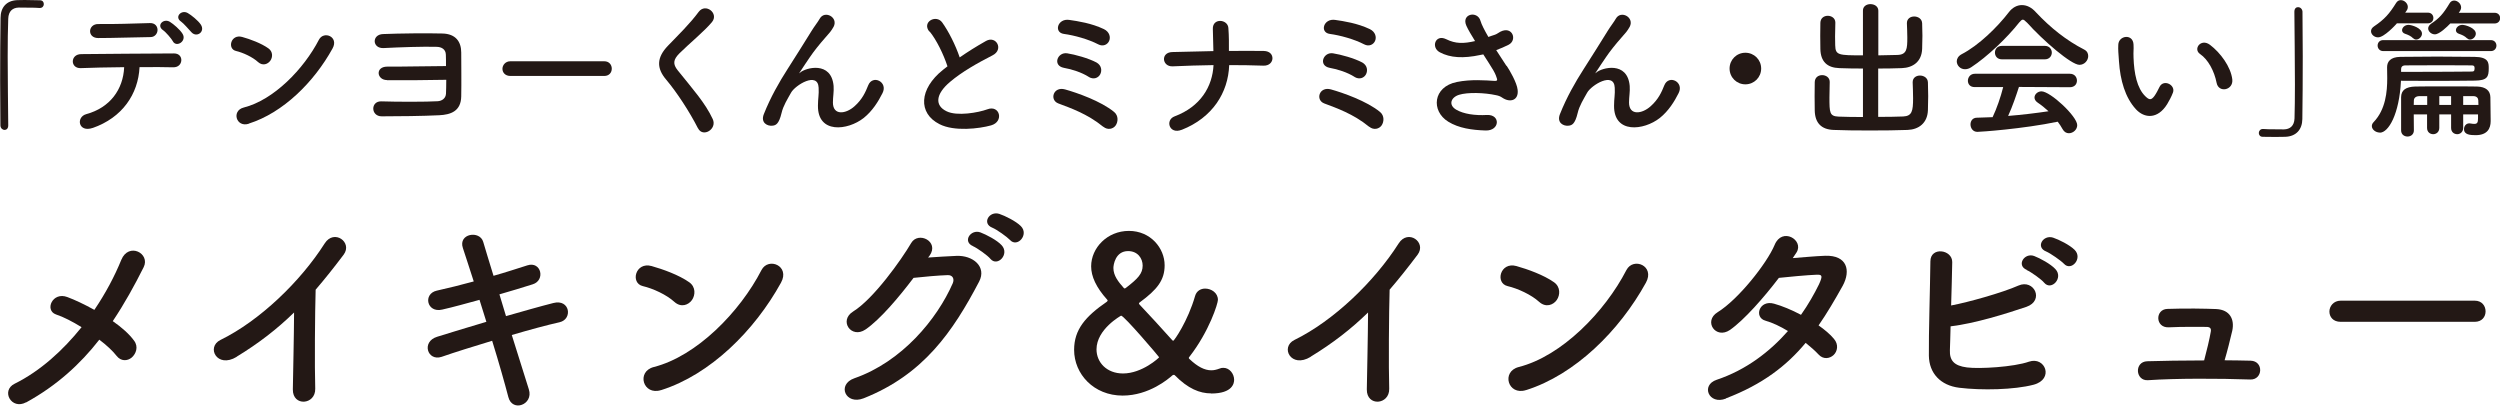
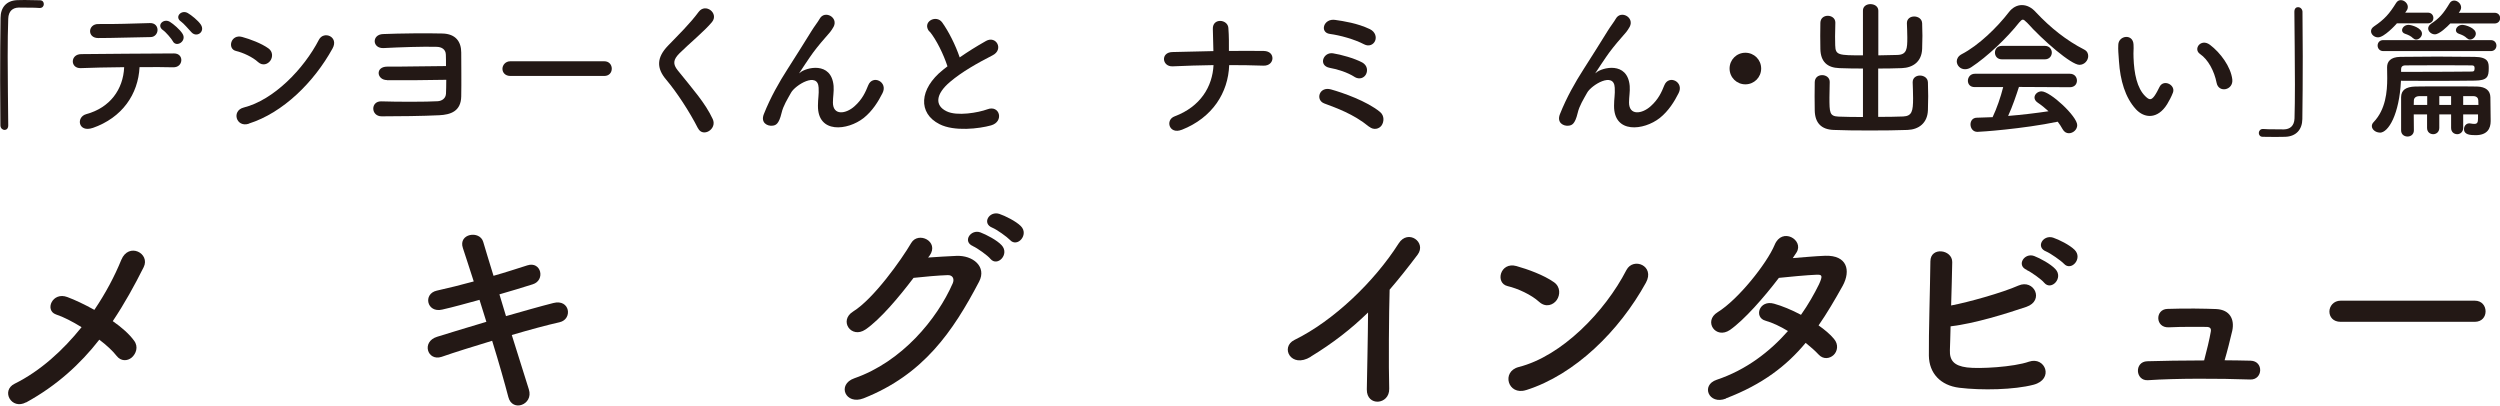
<svg xmlns="http://www.w3.org/2000/svg" id="_レイヤー_2" data-name="レイヤー 2" viewBox="0 0 182.01 29.53">
  <defs>
    <style>
      .cls-1 {
        fill: #231815;
      }
    </style>
  </defs>
  <g id="_レイヤー_1-2" data-name="レイヤー 1">
    <g>
      <path class="cls-1" d="M.6,9.13c0,.23-.13.33-.27.33s-.29-.12-.3-.32c-.01-.94-.02-2.07-.02-3.24,0-1.62.01-3.3.03-4.59C.04.55.46.04,1.26.01c.19-.01.36-.01.53-.01.38,0,.72.01,1.11.02.21,0,.29.14.29.28s-.1.28-.28.28h-.04c-.07-.01-.37-.03-1.5-.03-.44.01-.75.25-.77.81-.03.72-.04,1.7-.04,2.76,0,1.7.03,3.6.04,4.99h0Z" />
      <path class="cls-1" d="M6.76,9.31c-1.07.37-1.24-.79-.48-1,1.73-.47,2.69-1.8,2.76-3.42-1.21.01-2.4.04-3.17.07-.37.01-.57-.23-.57-.49s.2-.53.62-.53c1.54-.02,4.97-.04,6.75-.05.38,0,.55.26.53.52s-.22.5-.6.49c-.59-.02-1.48-.02-2.44-.01-.1,1.97-1.26,3.68-3.42,4.43ZM7.15,2.77c-.82,0-.76-1.03.01-1.02,1.37.01,2.34-.03,3.76-.07.38-.01.55.25.55.5s-.19.52-.51.52c-1.5.02-2.65.07-3.82.07ZM12.59,3.01c-.11-.2-.53-.69-.73-.82-.49-.35.05-.88.51-.6.26.16.74.57.92.87.33.53-.45,1.03-.71.54ZM13.94,2.35c-.19-.2-.57-.65-.76-.78-.5-.33.02-.89.49-.62.26.15.75.54.95.84.34.52-.29.97-.67.57Z" />
      <path class="cls-1" d="M18.79,4.52c-.4-.37-1.1-.69-1.61-.81-.65-.15-.38-1.25.45-1.02.58.16,1.39.46,1.91.83.34.24.32.65.14.9s-.55.4-.89.1ZM18.11,9.01c-.92.29-1.27-.95-.37-1.18,2.19-.55,4.38-2.81,5.48-4.94.35-.67,1.47-.22.99.64-1.35,2.45-3.6,4.68-6.1,5.47Z" />
      <path class="cls-1" d="M28.17,5.83c-.75-.01-.87-.99.04-.98,1.04.01,3.23-.04,4.26-.04,0-.35,0-.64-.01-.83-.01-.4-.32-.56-.66-.57-.96-.03-2.74.03-3.87.09-.84.04-.88-.99-.04-1.02,1.2-.05,3.22-.07,4.31-.04,1,.02,1.38.62,1.38,1.39,0,.65.02,2.22,0,3.19-.02,1.08-.77,1.33-1.6,1.37-1.15.06-3.07.08-4.19.08-.81,0-.82-1.12-.02-1.09,1.16.04,3.3.04,4.1-.01.3-.02.58-.2.6-.55.01-.24.02-.61.02-1.01-1.44.03-3.31.04-4.32.03Z" />
      <path class="cls-1" d="M37.16,5.53c-.39,0-.58-.26-.58-.52s.21-.55.58-.55h6.83c.37,0,.55.27.55.54s-.18.53-.55.53h-6.83Z" />
      <path class="cls-1" d="M50.82,9.35c-.63-1.24-1.56-2.65-2.31-3.54-.72-.84-.72-1.61.13-2.49.74-.77,1.58-1.58,2.23-2.46.5-.66,1.48.11.97.74-.54.66-1.7,1.61-2.37,2.28-.47.47-.49.79-.13,1.24,1.09,1.36,2.01,2.38,2.55,3.55.34.73-.72,1.37-1.07.67Z" />
      <path class="cls-1" d="M59.55,7.68c0-.5.08-.8.05-1.29-.05-1.21-1.71-.19-2.01.36-.26.47-.57.95-.69,1.48-.2.84-.44.89-.65.92-.38.05-.89-.21-.64-.84.49-1.23,1.11-2.32,1.74-3.3.63-.98,1.2-1.9,1.73-2.75.18-.3.48-.68.6-.9.36-.64,1.37-.1,1.01.59-.09.15-.16.27-.25.38-.09.11-.2.23-.32.37-.52.59-.87,1.04-1.15,1.45-.28.4-.5.75-.74,1.11-.08.11-.04.09.03.02.39-.35,2.27-.86,2.43.98.03.42-.05.79-.05,1.2,0,.97.94.85,1.58.27.56-.5.79-1.02.99-1.52.32-.8,1.46-.25,1.04.57-.3.6-.73,1.3-1.37,1.81-1.17.92-3.35,1.16-3.33-.89Z" />
      <path class="cls-1" d="M67.66,2.3c-.57-.7.5-1.28.94-.66.47.66.96,1.63,1.27,2.54.59-.41,1.21-.8,1.92-1.2.74-.41,1.31.63.47,1.05-1.11.57-2.23,1.2-3.09,1.93-1.08.91-1.11,1.73-.26,2.14.76.38,2.32.1,2.97-.14.91-.35,1.24.9.27,1.17-.86.24-2.68.46-3.75-.09-1.57-.79-1.5-2.56.26-3.96.11-.09.21-.17.32-.25-.28-.86-.8-1.93-1.3-2.54Z" />
-       <path class="cls-1" d="M80.32,9.23c-.6-.49-1.19-.82-1.74-1.08-.55-.26-1.08-.45-1.53-.62-.66-.25-.37-1.26.49-1.02.86.24,2.61.85,3.57,1.64.34.28.29.74.11.99-.18.25-.57.35-.89.09ZM79.27,5.6c-.52-.33-1.23-.56-1.81-.66-.85-.16-.48-1.16.23-1.06.58.09,1.56.36,2.14.67.37.21.41.59.27.86-.14.26-.47.41-.84.19ZM79.96,3.23c-.73-.38-1.76-.66-2.5-.76-.76-.1-.47-1.15.39-1.02.62.09,1.62.24,2.52.67.41.2.5.59.38.86-.12.27-.44.43-.79.25Z" />
      <path class="cls-1" d="M86.03,9.45c-.91.36-1.22-.72-.51-.98,1.89-.71,2.75-2.17,2.83-3.73-1,.01-2,.05-2.98.09-.77.03-.89-1.01-.03-1.04.97-.03,1.98-.05,3-.07-.01-.63-.03-1.24-.04-1.61-.03-.82,1.08-.72,1.13-.08.05.64.04,1.17.04,1.68.87-.01,1.72-.01,2.54,0,.45.01.64.28.63.55-.01.27-.24.54-.67.52-.81-.03-1.64-.04-2.48-.04-.07,2.01-1.22,3.83-3.45,4.71Z" />
      <path class="cls-1" d="M99.68,9.23c-.6-.49-1.19-.82-1.74-1.08-.55-.26-1.08-.45-1.53-.62-.66-.25-.37-1.26.49-1.02.86.24,2.61.85,3.57,1.64.34.28.29.74.11.99-.18.25-.57.35-.89.09ZM98.62,5.6c-.52-.33-1.23-.56-1.81-.66-.85-.16-.48-1.16.23-1.06.58.09,1.56.36,2.14.67.37.21.41.59.27.86-.14.26-.47.41-.84.19ZM99.32,3.23c-.73-.38-1.76-.66-2.5-.76-.76-.1-.47-1.15.39-1.02.62.09,1.62.24,2.52.67.41.2.5.59.38.86-.12.27-.44.43-.79.25Z" />
-       <path class="cls-1" d="M109.69,4.79c.2.29.75,1.23.8,1.75.09.77-.55.96-1.12.57-.14-.1-.29-.15-.45-.18-.86-.19-2.08-.22-2.69-.03-.61.19-.79.74-.22,1.08.54.32,1.38.44,2.25.39,1-.04.94,1.16-.1,1.13-1-.03-1.96-.17-2.72-.64-1.27-.78-1.12-2.54.62-2.89,1.03-.21,2.09-.12,2.76-.08.16.01.21-.04.16-.18-.02-.08-.1-.32-.27-.61-.2-.34-.46-.73-.72-1.14-.08.02-.14.03-.21.04-1.25.27-2.2.21-2.95-.19-.67-.35-.34-1.34.45-.96.7.35,1.29.33,2.11.14-.26-.42-.5-.82-.63-1.11-.4-.88.82-1.13,1.03-.35.07.25.28.66.57,1.16.15-.05.3-.11.47-.16.15-.05.25-.14.4-.22.88-.45,1.26.61.6.95-.28.14-.6.28-.9.39.25.39.51.78.74,1.14Z" />
      <path class="cls-1" d="M117.51,7.68c0-.5.08-.8.05-1.29-.05-1.21-1.71-.19-2.01.36-.26.47-.57.95-.69,1.48-.2.84-.44.89-.65.92-.38.05-.89-.21-.64-.84.49-1.23,1.11-2.32,1.74-3.3.63-.98,1.2-1.9,1.73-2.75.18-.3.48-.68.6-.9.36-.64,1.37-.1,1.01.59-.09.15-.16.27-.25.38-.09.11-.2.23-.32.37-.52.59-.87,1.04-1.15,1.45-.28.4-.5.75-.74,1.11-.08.11-.04.09.03.02.39-.35,2.27-.86,2.43.98.03.42-.05.79-.05,1.2,0,.97.94.85,1.58.27.56-.5.79-1.02.99-1.52.32-.8,1.46-.25,1.04.57-.3.6-.73,1.3-1.37,1.81-1.17.92-3.35,1.16-3.33-.89Z" />
      <path class="cls-1" d="M127.07,6.14c-.64,0-1.15-.51-1.15-1.15s.51-1.15,1.15-1.15,1.15.51,1.15,1.15-.51,1.15-1.15,1.15Z" />
      <path class="cls-1" d="M135.64,4.99c-.61,0-1.21-.01-1.73-.03-.89-.03-1.36-.48-1.38-1.39,0-.29-.01-.62-.01-.96s.01-.65.01-.95c.01-.35.27-.51.54-.51s.55.17.55.49v.02c-.01.32-.02.66-.02,1,0,.23.01.46.01.64.02.72.23.73,2.02.73V.78c-.01-.32.27-.48.54-.48.29,0,.58.16.58.48v3.25c.47-.01.95-.02,1.39-.03.69-.02.72-.45.72-1.26,0-.36-.02-.73-.03-1.04v-.02c0-.32.26-.48.53-.48s.57.16.58.5c.01.27.02.59.02.9s-.01.64-.02.95c-.03.94-.67,1.38-1.48,1.41-.54.02-1.13.03-1.72.03v3.52c.67,0,1.33-.01,1.82-.03.64-.03.72-.39.72-1.32,0-.41-.02-.85-.03-1.16v-.02c0-.32.26-.48.53-.48s.57.16.58.5c.01.27.02.63.02.99s-.01.73-.02,1.03c-.03.94-.67,1.41-1.48,1.44-.75.03-1.76.04-2.75.04s-1.96-.01-2.63-.04c-.89-.03-1.36-.5-1.38-1.41,0-.29-.01-.66-.01-1.04s.01-.74.01-1.03c.01-.35.27-.51.54-.51s.55.17.55.49v.02c-.01.32-.02.73-.02,1.11,0,1.12.01,1.37.66,1.4.49.02,1.12.03,1.78.03v-3.52Z" />
      <path class="cls-1" d="M147.55,1.63c-.12-.13-.21-.2-.28-.2s-.15.07-.26.2c-.89,1.13-2.33,2.5-3.49,3.26-.16.11-.32.15-.46.15-.35,0-.6-.28-.6-.58,0-.18.11-.38.35-.51,1.26-.65,2.61-1.98,3.44-3.06.26-.34.6-.52.95-.52s.7.16,1.02.52c1.07,1.14,2.23,2.06,3.52,2.72.21.11.29.28.29.47,0,.32-.27.64-.64.64-.59,0-2.63-1.75-3.84-3.1ZM146.99,6.32c-.2.62-.47,1.42-.79,2.12,1-.08,1.99-.2,2.94-.34-.25-.23-.52-.45-.79-.63-.16-.11-.23-.24-.23-.37,0-.23.23-.45.51-.45.64,0,2.6,1.82,2.6,2.46,0,.33-.3.59-.61.59-.17,0-.34-.09-.45-.29-.11-.2-.23-.38-.36-.55-2.55.53-5.63.74-5.85.74-.33,0-.5-.28-.5-.54,0-.24.14-.48.45-.49.38-.01.77-.02,1.16-.04.3-.63.59-1.47.77-2.19h-2.06c-.35.01-.51-.22-.51-.46s.17-.51.51-.51h6.91c.35,0,.52.25.52.5s-.17.48-.52.48l-3.7-.02ZM145.75,4.32c-.34,0-.51-.24-.51-.49s.17-.49.51-.49h3.12c.34,0,.51.25.51.49s-.17.49-.51.49h-3.12Z" />
      <path class="cls-1" d="M155.5,7.95c-.78-.85-1.14-2.11-1.23-3.48-.04-.62-.07-.82-.05-1.21.02-.69,1.08-.83,1.11-.01.02.42-.02.45,0,.95.04,1.14.25,2.22.86,2.81.28.27.42.3.66-.02.13-.18.28-.47.36-.64.29-.63,1.2-.17.99.39-.11.3-.3.64-.42.84-.7,1.13-1.67,1.03-2.27.38ZM161.38,6.04c-.17-.87-.62-1.71-1.21-2.11-.52-.36.06-1.16.72-.67.77.58,1.52,1.6,1.63,2.52.09.79-.99,1.01-1.14.26Z" />
      <path class="cls-1" d="M167.04.85c0-.23.13-.33.27-.33.15,0,.3.12.32.32.01.94.02,2.07.02,3.24,0,1.62-.01,3.3-.03,4.59-.01.75-.44,1.26-1.24,1.29-.26.01-.49.01-.72.01-.3,0-.6,0-.92-.01-.2,0-.29-.14-.29-.28s.11-.29.29-.29h.04c.07.01.37.03,1.5.03.44-.01.75-.25.77-.8.02-.65.03-1.52.03-2.47,0-1.77-.03-3.82-.04-5.29h0Z" />
      <path class="cls-1" d="M174.49,1.72c-.1.11-.91,1-1.36,1-.27,0-.51-.21-.51-.45,0-.12.06-.24.22-.35.76-.51,1.12-.92,1.61-1.71.09-.14.21-.2.34-.2.25,0,.51.23.51.5,0,.08-.02.16-.08.25-.03.05-.08.11-.11.16h1.64c.28,0,.41.2.41.39s-.13.39-.41.39h-2.26ZM173.25,9.65c-.29,0-.57-.22-.57-.47,0-.1.04-.2.13-.29.88-.92.99-2.22.99-3.19,0-.3-.01-.57-.01-.78v-.03c0-.38.22-.74.97-.75.74-.01,1.7-.02,2.67-.02s1.95.01,2.72.02c1.03.01,1.04.43,1.04.82,0,.63-.09.9-1.03.91-.85.01-1.87.02-2.97.02-.77,0-1.59-.01-2.39-.01-.12,2.44-.91,3.78-1.54,3.78ZM173.51,3.72c-.27,0-.41-.21-.41-.4,0-.21.14-.4.41-.4h7.83c.27,0,.41.2.41.4,0,.2-.14.4-.41.4h-7.83ZM174.81,5.23h1.51c1.35,0,2.6-.01,3.58-.02.18,0,.26-.01.26-.23s-.09-.22-.28-.22c-.61-.01-1.32-.01-2.02-.01-.98,0-1.97,0-2.73.01-.26,0-.32.14-.32.28v.19ZM180.44,8.33h-1.11v.98c0,.3-.22.46-.43.46-.23,0-.45-.15-.45-.46v-.98h-.86v.98c0,.3-.22.46-.44.46-.23,0-.45-.15-.45-.46v-.98h-.97c.01.42.01.86.01,1.16s-.23.45-.46.45-.47-.14-.47-.45v-2.42c.01-.5.33-.75,1.03-.77.24-.01,1.25-.01,2.27-.01s2.02,0,2.23.01c.64.02.96.3.97.78,0,.39.01,1.26.02,1.68v.06c0,.53-.24,1.02-1.09,1.02-.4,0-.85-.03-.85-.44,0-.21.14-.42.39-.42.02,0,.05.01.08.01.12.02.21.03.28.03.22,0,.27-.11.27-.41v-.29ZM175.69,2.79c-.17-.17-.38-.26-.59-.33-.15-.05-.22-.15-.22-.26,0-.19.2-.39.47-.39.23,0,.98.23.98.64,0,.23-.22.43-.42.43-.08,0-.15-.03-.22-.1ZM176.71,7h-.59c-.24.01-.37.13-.38.3,0,.1-.01.21-.01.34h.98v-.64ZM178.38,1.72c-.21.22-.78.78-1.11.78-.26,0-.49-.21-.49-.43,0-.11.07-.24.21-.34.59-.39.89-.72,1.35-1.49.08-.14.21-.2.33-.2.25,0,.51.23.51.5,0,.15-.07.25-.17.39h2.6c.28,0,.41.2.41.39s-.13.39-.41.39h-3.22ZM178.45,7h-.86v.64h.86v-.64ZM179.61,2.79c-.17-.17-.38-.26-.59-.33-.15-.05-.22-.15-.22-.26,0-.19.2-.39.47-.39.23,0,.98.23.98.64,0,.23-.22.43-.42.43-.08,0-.15-.03-.22-.1ZM179.33,7v.64h1.11c0-.15-.01-.27-.01-.34-.01-.14-.09-.29-.34-.3h-.76Z" />
      <path class="cls-1" d="M1.9,29.29c-1.07.58-1.85-.85-.84-1.35,1.88-.93,3.53-2.44,4.88-4.12-.65-.4-1.32-.75-1.87-.93-.84-.3-.25-1.68.84-1.26.54.2,1.24.53,1.96.93.82-1.21,1.48-2.46,1.96-3.64.54-1.31,2.13-.47,1.63.53-.67,1.34-1.4,2.66-2.25,3.93.65.45,1.21.95,1.55,1.42.34.45.14.96-.17,1.23-.31.26-.78.29-1.1-.12-.28-.36-.73-.78-1.26-1.18-1.38,1.77-3.09,3.34-5.33,4.57Z" />
-       <path class="cls-1" d="M17.23,25.98c-1.43.87-2.24-.71-1.18-1.23,2.86-1.4,5.83-4.26,7.59-7.03.68-1.07,2.05-.08,1.38.82-.7.93-1.37,1.77-2.04,2.55-.05,1.59-.08,5.66-.03,7.21.03,1.18-1.65,1.32-1.63.05.02-1.24.08-3.78.09-5.6-1.23,1.2-2.57,2.24-4.18,3.22Z" />
      <path class="cls-1" d="M36.82,23.02c1.26-.36,2.52-.72,3.47-.96,1.21-.31,1.42,1.18.45,1.4-.89.2-2.16.54-3.48.93.5,1.57.95,3.03,1.24,3.95.19.58-.14,1-.51,1.13-.37.14-.84,0-.98-.56-.25-.96-.68-2.49-1.18-4.1-1.38.42-2.74.84-3.68,1.17-1.03.34-1.49-1.1-.33-1.46.9-.28,2.21-.68,3.59-1.09-.17-.54-.34-1.09-.5-1.6-.96.26-1.91.53-2.72.71-1.12.26-1.41-1.15-.39-1.38.86-.19,1.77-.42,2.69-.67-.31-1-.61-1.85-.79-2.43-.36-1.06,1.23-1.31,1.48-.45.16.56.44,1.45.75,2.47.89-.25,1.73-.53,2.46-.76,1.01-.33,1.34,1.09.39,1.38-.7.22-1.54.48-2.42.73l.48,1.59Z" />
-       <path class="cls-1" d="M49.1,21.98c-.58-.53-1.57-.98-2.3-1.15-.93-.22-.54-1.79.64-1.46.82.23,1.99.65,2.74,1.18.48.34.45.93.2,1.29s-.79.58-1.28.14ZM48.13,28.4c-1.32.42-1.82-1.35-.53-1.68,3.12-.79,6.27-4.01,7.84-7.06.5-.96,2.1-.31,1.42.92-1.93,3.5-5.15,6.69-8.72,7.82Z" />
      <path class="cls-1" d="M67.57,18.75c.67-.05,1.43-.09,2.05-.12,1.2-.06,2.24.78,1.66,1.88-1.9,3.62-4.04,6.76-8.41,8.49-1.32.51-1.96-1.01-.67-1.46,3.45-1.2,6.02-4.29,7.17-6.93.12-.3,0-.59-.37-.58-.65.02-1.79.12-2.49.2-1.06,1.4-2.43,3.03-3.5,3.76-1.04.7-1.96-.65-.9-1.31,1.49-.92,3.51-3.76,4.23-4.99.51-.87,2.07-.12,1.34.92l-.11.14ZM70.84,17.92c-.79-.33-.17-1.26.54-1,.42.16,1.2.56,1.54.93.61.65-.3,1.6-.81,1-.2-.25-.96-.79-1.28-.93ZM72.25,16.58c-.79-.31-.23-1.24.5-1.01.42.14,1.21.53,1.57.89.62.62-.26,1.6-.79,1.01-.22-.23-.96-.76-1.28-.89Z" />
-       <path class="cls-1" d="M88.17,28.64c-.82,0-1.68-.34-2.64-1.32-.03-.03-.05-.03-.08-.03s-.08.02-.11.05c-.26.23-1.68,1.46-3.61,1.46-2.1,0-3.53-1.57-3.53-3.33,0-1.49.84-2.44,2.38-3.5.03-.03.06-.06.06-.09,0-.02,0-.03-.03-.06-.81-.9-1.17-1.7-1.17-2.43,0-1.34,1.17-2.58,2.75-2.58s2.6,1.26,2.6,2.5c0,1.09-.54,1.77-1.82,2.71-.03.02-.05.05-.05.08,0,.01.02.05.05.08.73.78,1.59,1.7,2.36,2.57.05.05.06.06.09.06.06,0,1.06-1.42,1.59-3.27.11-.37.42-.53.73-.53.45,0,.93.31.93.82,0,.26-.62,2.27-2.07,4.14-.03.03-.05.06-.05.09s.02.06.05.08c.59.56,1.1.82,1.59.82.2,0,.39-.05.58-.12.11-.05.2-.06.3-.06.45,0,.78.44.78.87,0,.22-.08,1-1.68,1ZM79.83,25.43c0,.96.75,1.76,1.93,1.76,1.4,0,2.63-1.15,2.63-1.18s-2.55-3.03-2.77-3.03c0,0-1.79.98-1.79,2.46ZM83.19,19.34c0-.53-.36-1.06-1.06-1.06-.93,0-1.07,1.01-1.07,1.23,0,.56.36,1.01.76,1.46.02.02.03.03.05.03.05,0,.09-.03.11-.05.87-.67,1.21-1.03,1.21-1.62Z" />
      <path class="cls-1" d="M95.42,25.98c-1.43.87-2.24-.71-1.18-1.23,2.86-1.4,5.83-4.26,7.59-7.03.68-1.07,2.05-.08,1.38.82-.7.93-1.37,1.77-2.04,2.55-.05,1.59-.08,5.66-.03,7.21.03,1.18-1.65,1.32-1.63.05.02-1.24.08-3.78.09-5.6-1.23,1.2-2.57,2.24-4.18,3.22Z" />
      <path class="cls-1" d="M112.06,21.98c-.58-.53-1.57-.98-2.3-1.15-.93-.22-.54-1.79.64-1.46.82.23,1.99.65,2.74,1.18.48.34.45.93.2,1.29s-.79.58-1.28.14ZM111.1,28.4c-1.32.42-1.82-1.35-.53-1.68,3.12-.79,6.27-4.01,7.84-7.06.5-.96,2.1-.31,1.42.92-1.93,3.5-5.15,6.69-8.72,7.82Z" />
      <path class="cls-1" d="M125.65,29.02c-1.24.48-1.85-.98-.67-1.37,2.15-.72,3.87-2.05,5.19-3.55-.56-.34-1.13-.61-1.63-.75-.87-.23-.47-1.55.62-1.24.58.16,1.28.45,1.96.81.53-.75.96-1.51,1.31-2.22.29-.64.23-.71-.17-.7-.62.02-2.22.17-2.75.23-1.09,1.43-2.52,3.06-3.56,3.79-1.04.71-1.96-.64-.9-1.29,1.51-.93,3.59-3.56,4.15-4.9.54-1.32,2.15-.36,1.6.54-.08.12-.17.26-.28.42.76-.06,1.62-.14,2.36-.17,1.6-.05,1.88,1.07,1.28,2.18-.58,1.04-1.15,2.01-1.76,2.89.44.31.84.64,1.12.98.36.42.25.92-.03,1.18-.28.26-.75.34-1.1-.05-.23-.25-.56-.54-.93-.84-1.38,1.66-3.13,3.02-5.8,4.04Z" />
      <path class="cls-1" d="M141.96,25.49c-.03.76.31,1.14,1.24,1.26.9.12,3.42-.03,4.52-.42,1.18-.4,1.85,1.28.33,1.68-1.4.37-3.78.42-5.41.22-1.37-.17-2.19-1.06-2.21-2.33-.02-1.55.09-5.02.11-6.87,0-1.09,1.6-.87,1.59.05-.01.84-.05,2.01-.08,3.16,1.23-.23,3.73-.93,4.9-1.45,1.14-.5,1.91,1.09.58,1.55-1.48.5-3.75,1.21-5.52,1.42-.02.68-.03,1.31-.05,1.74ZM147.56,19.65c-.79-.33-.17-1.28.54-1.01.42.16,1.2.58,1.54.95.61.65-.3,1.6-.81,1-.2-.25-.96-.79-1.28-.93ZM148.97,18.31c-.79-.31-.23-1.24.5-1.01.42.14,1.21.53,1.57.89.62.62-.25,1.6-.78,1.01-.22-.23-.98-.76-1.29-.89Z" />
      <path class="cls-1" d="M163.86,26.26c.96.03.89,1.4-.03,1.37-2.29-.08-5.4-.09-7.45.05-.92.06-1.01-1.35-.05-1.38,1.04-.03,2.57-.06,4.14-.06.19-.7.4-1.59.48-2.07.05-.23-.02-.37-.31-.37-.65,0-1.71-.02-2.74.03-1,.05-1.01-1.31-.11-1.34,1.37-.05,2.78-.02,3.56.01,1.01.05,1.34.76,1.17,1.57-.16.68-.36,1.49-.56,2.16.67,0,1.31.02,1.9.03Z" />
      <path class="cls-1" d="M170.41,23.43c-.56,0-.82-.37-.82-.75s.3-.79.82-.79h9.76c.53,0,.79.39.79.78s-.26.76-.79.76h-9.76Z" />
    </g>
  </g>
</svg>